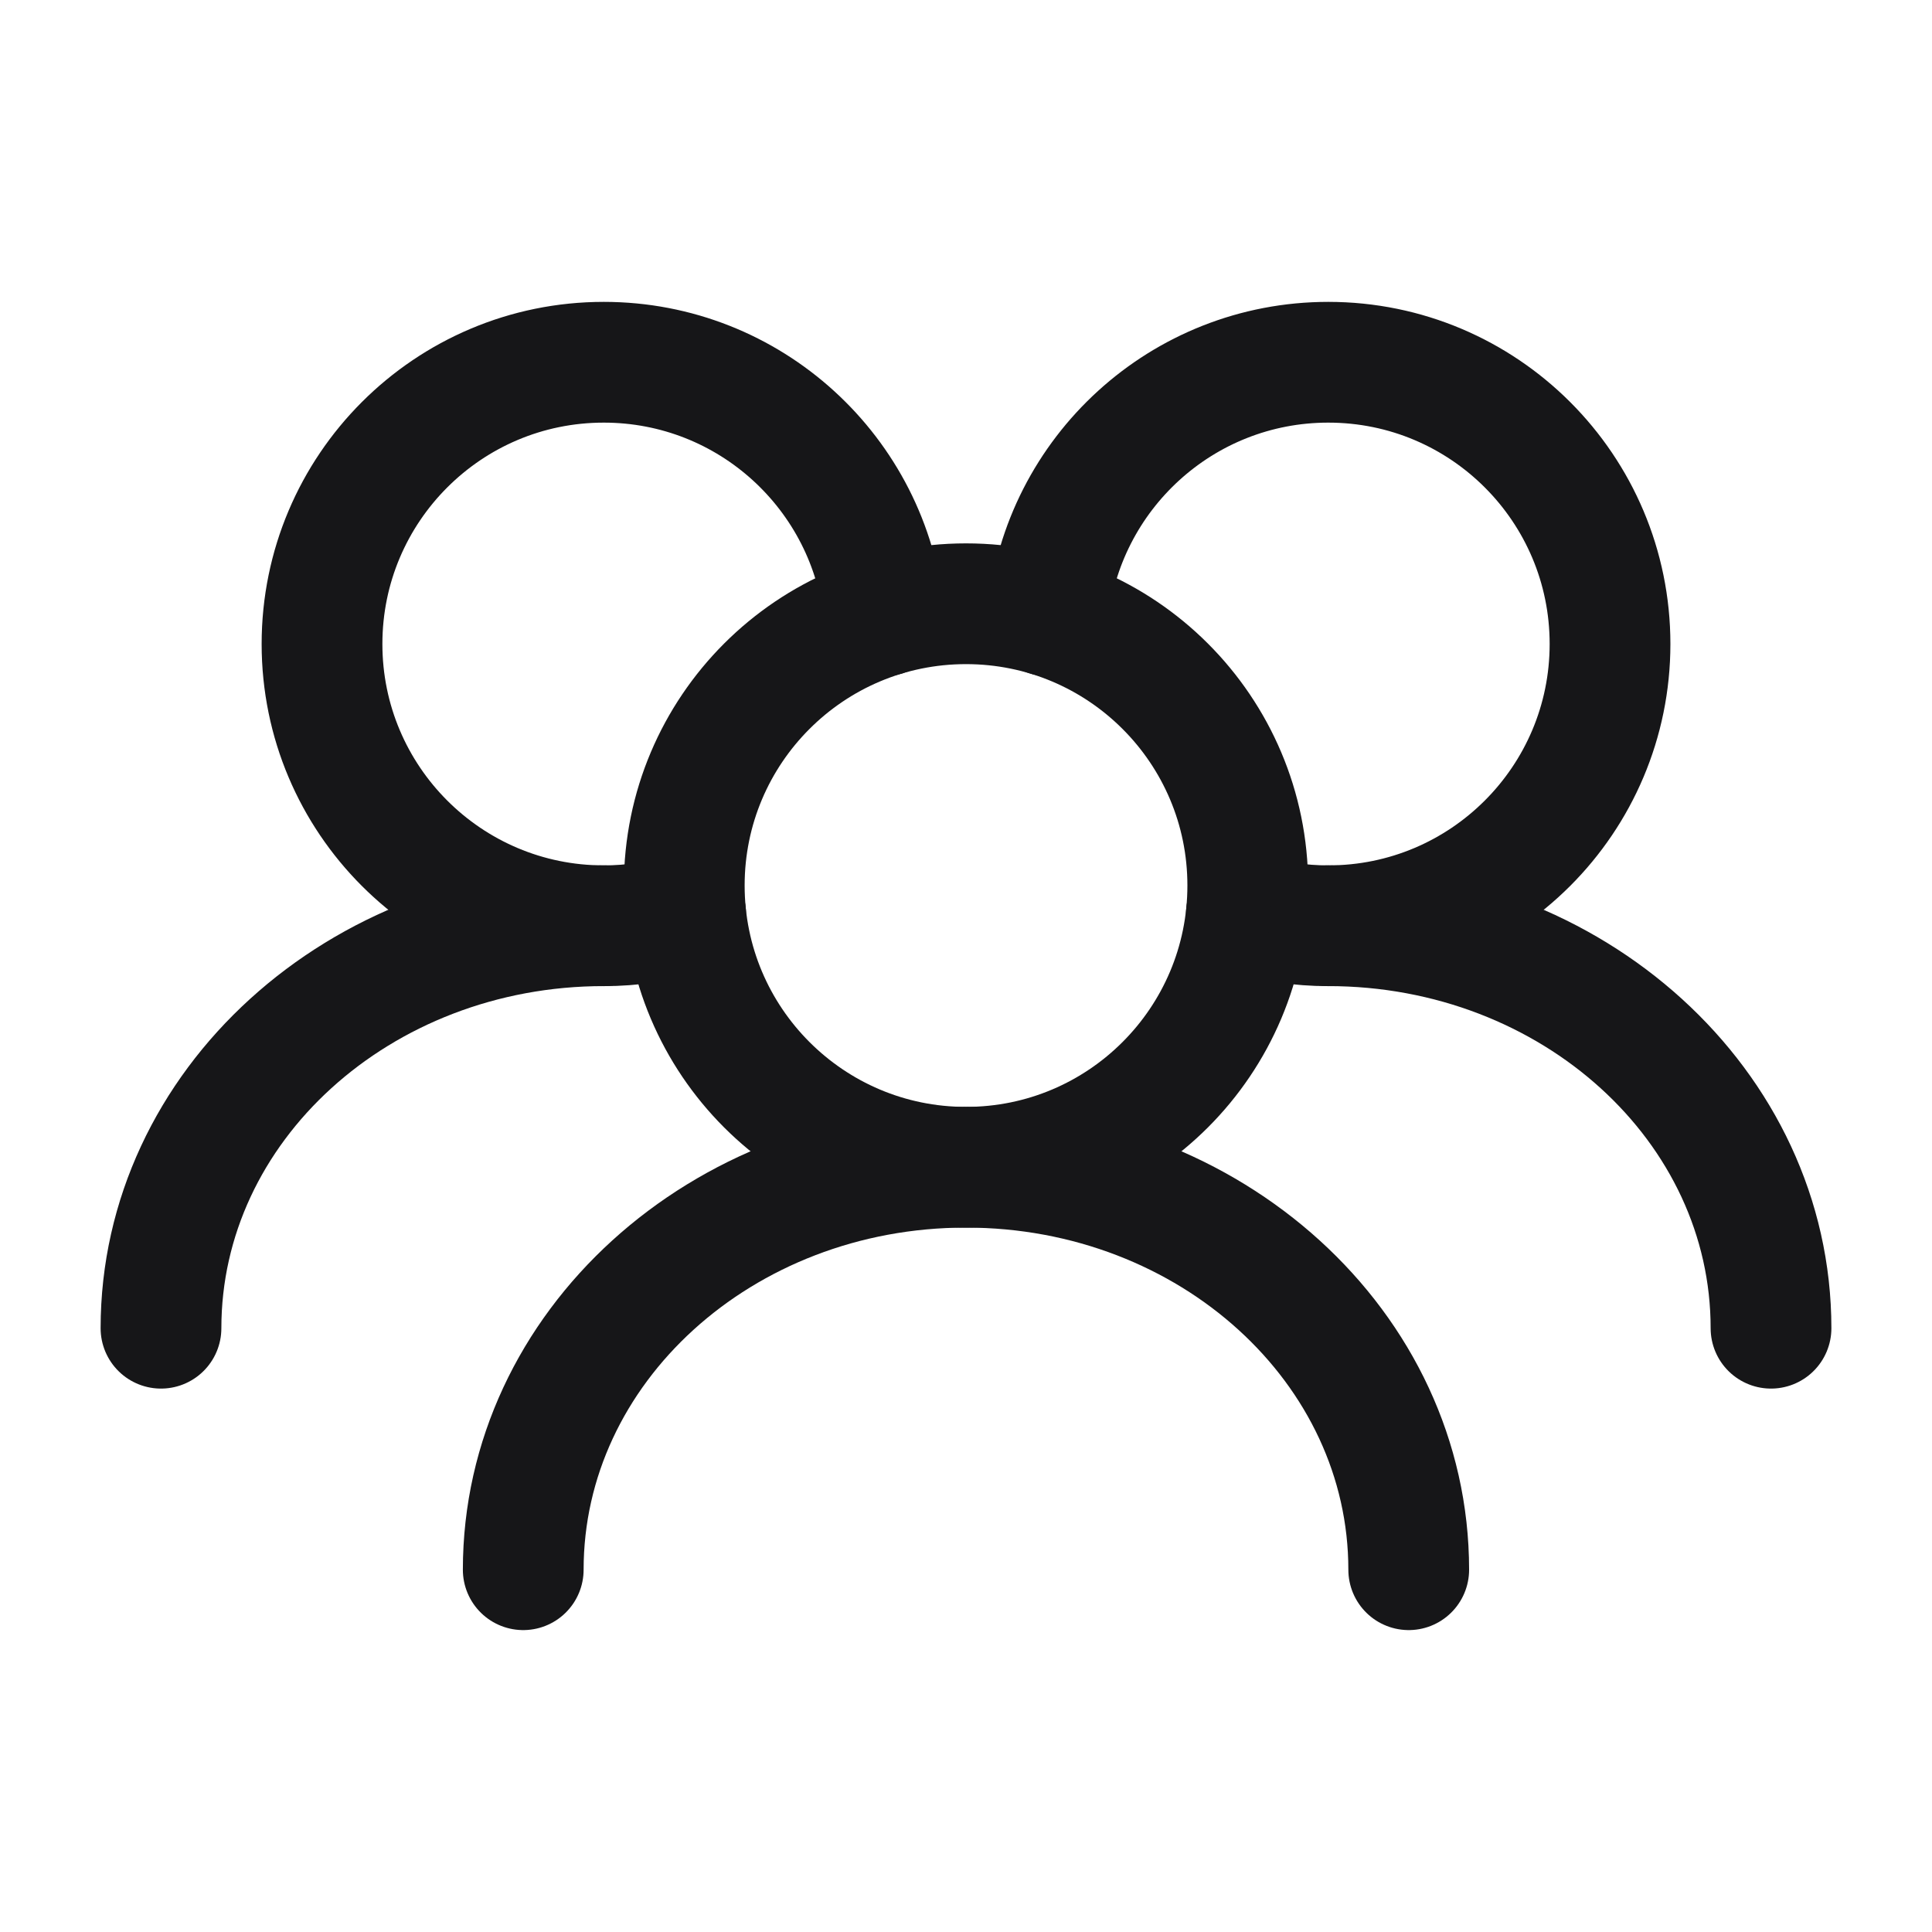
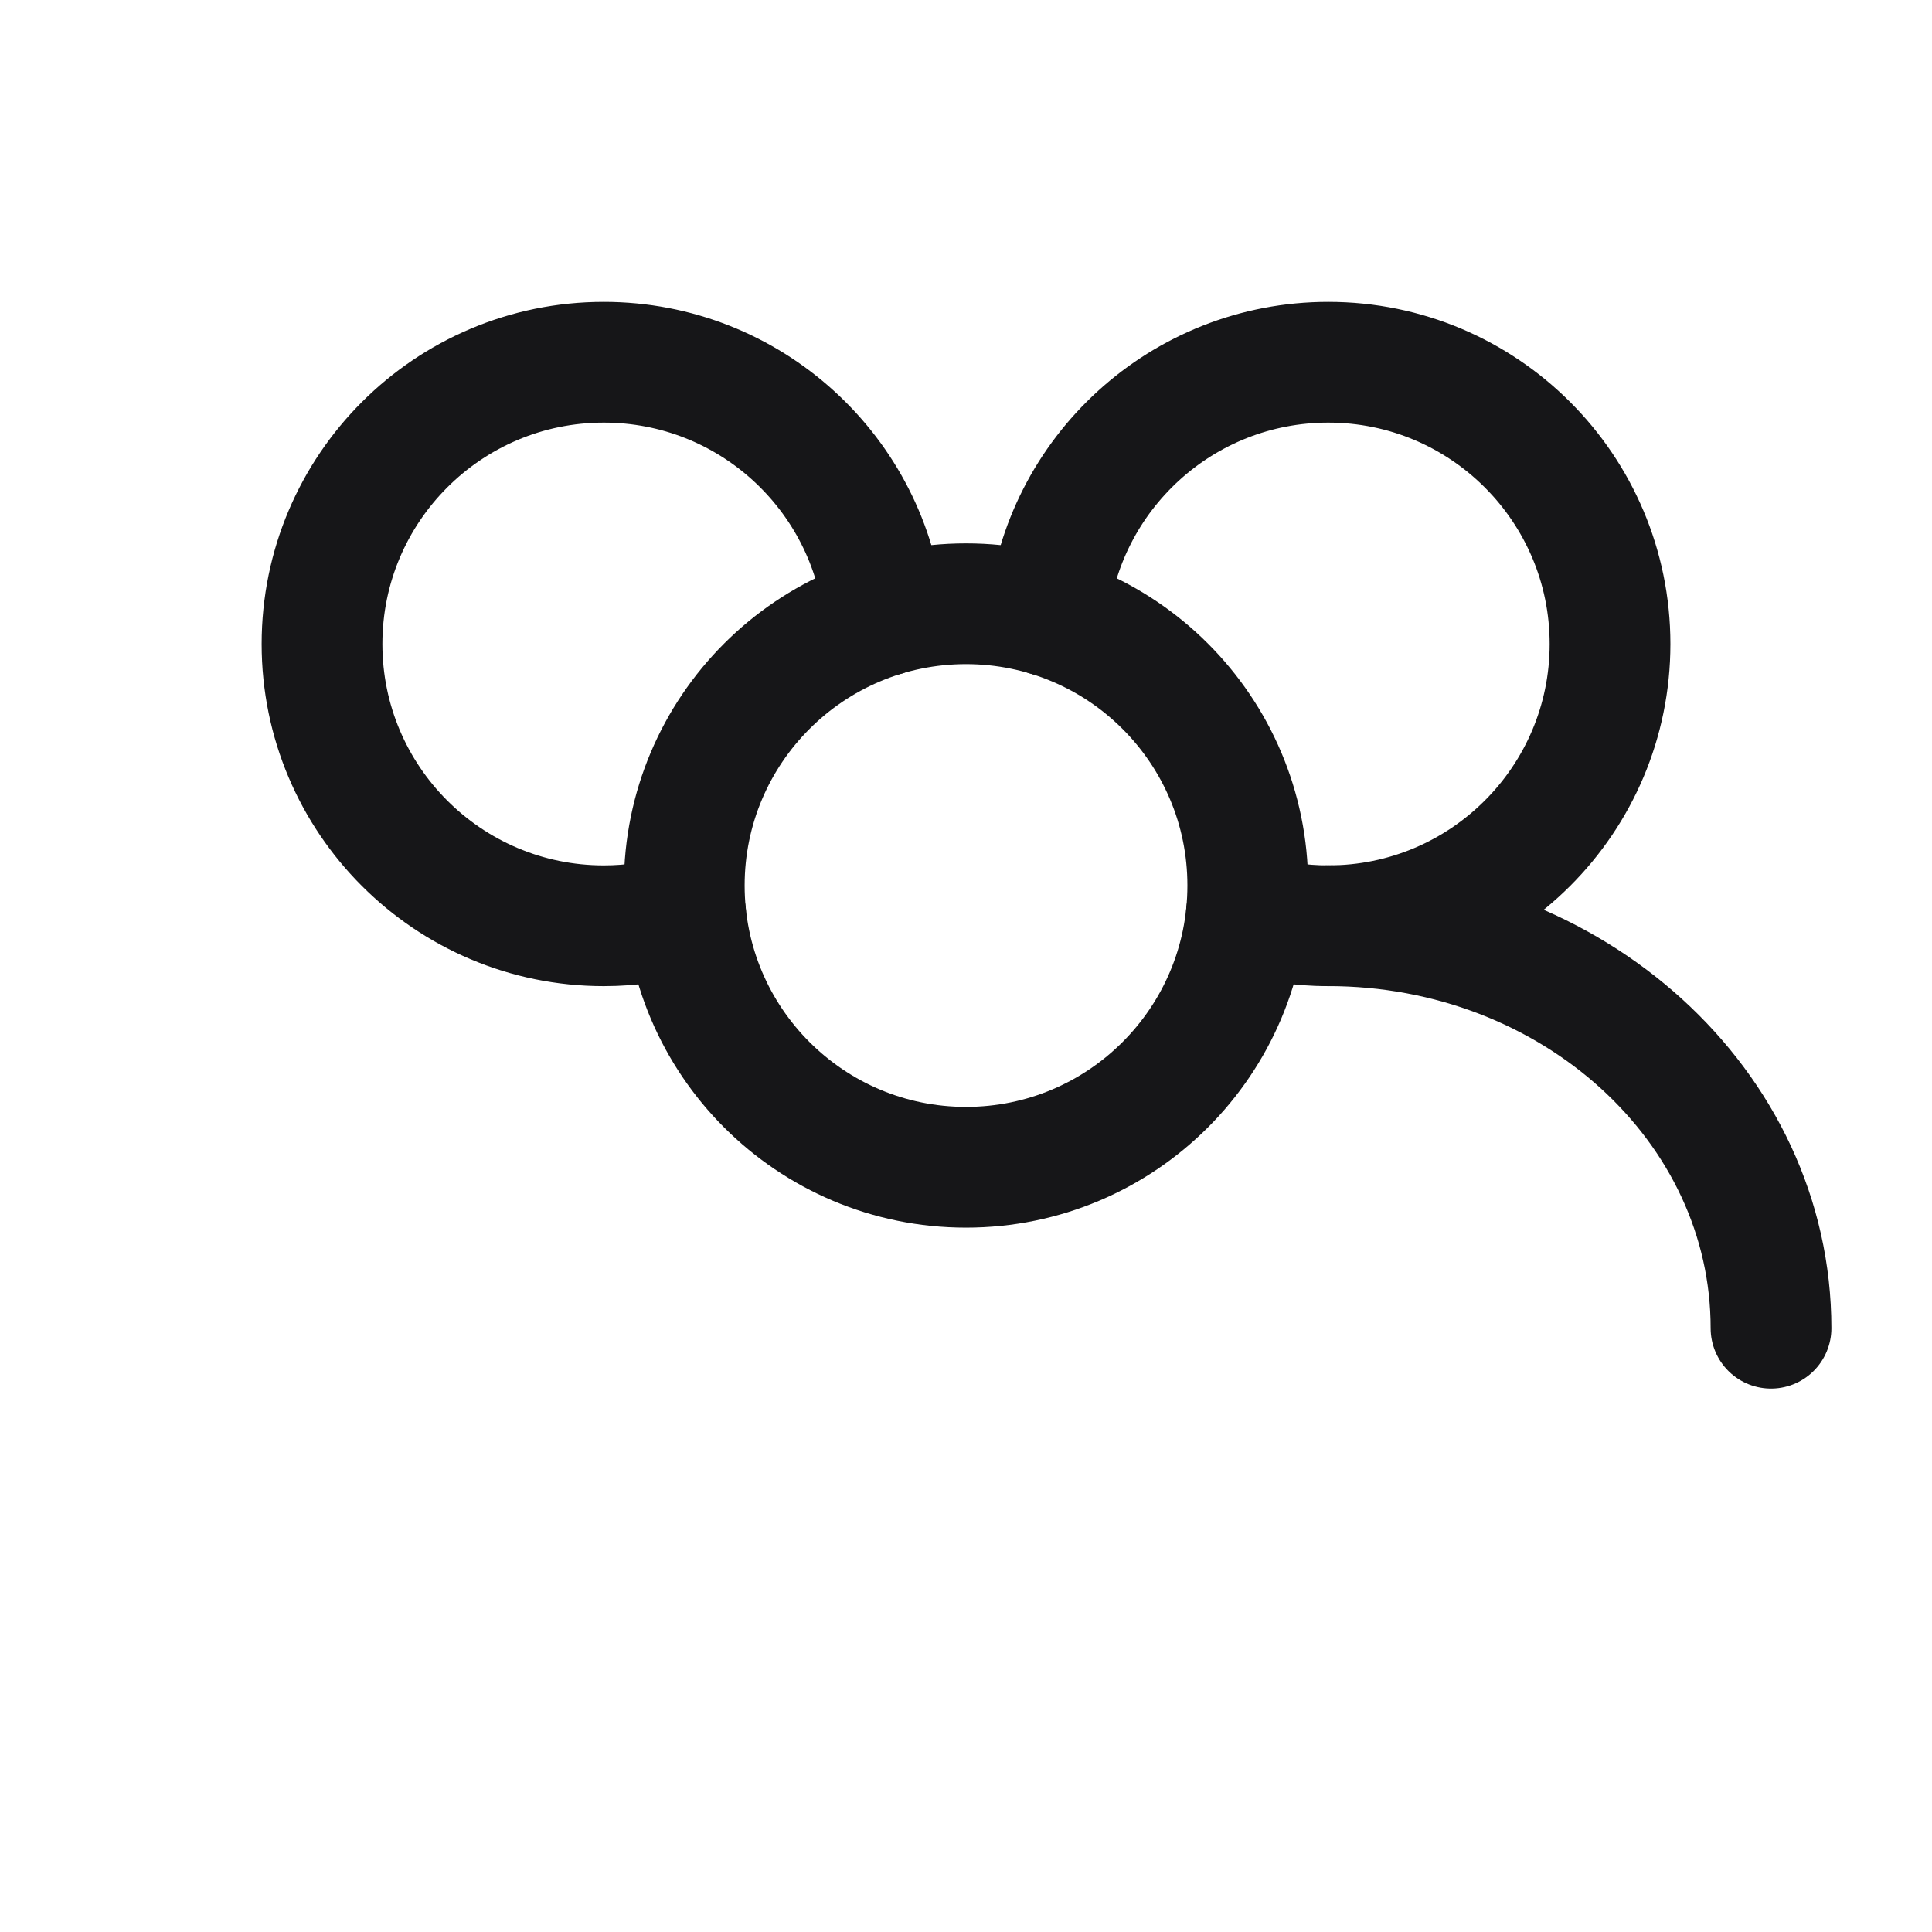
<svg xmlns="http://www.w3.org/2000/svg" width="52" height="52" viewBox="0 0 52 52" fill="none">
  <path d="M33.584 23.833C33.584 19.645 30.189 16.25 26 16.25C21.812 16.25 18.417 19.645 18.417 23.833C18.417 28.021 21.812 31.417 26 31.417C30.189 31.417 33.584 28.021 33.584 23.833Z" stroke="#161618" stroke-width="3.25" stroke-linecap="round" stroke-linejoin="round" />
  <path d="M33.547 24.591C34.244 24.803 34.984 24.917 35.751 24.917C39.939 24.917 43.334 21.521 43.334 17.333C43.334 13.145 39.939 9.75 35.751 9.75C31.819 9.75 28.585 12.743 28.205 16.575" stroke="#161618" stroke-width="3.25" stroke-linecap="round" stroke-linejoin="round" />
  <path d="M23.796 16.575C23.416 12.743 20.183 9.75 16.25 9.75C12.062 9.75 8.667 13.145 8.667 17.333C8.667 21.521 12.062 24.917 16.25 24.917C17.017 24.917 17.757 24.803 18.454 24.591" stroke="#161618" stroke-width="3.25" stroke-linecap="round" stroke-linejoin="round" />
  <path d="M47.667 35.749C47.667 29.766 42.331 24.916 35.75 24.916" stroke="#161618" stroke-width="3.25" stroke-linecap="round" stroke-linejoin="round" />
-   <path d="M37.916 42.249C37.916 36.266 32.581 31.416 26 31.416C19.418 31.416 14.083 36.266 14.083 42.249" stroke="#161618" stroke-width="3.25" stroke-linecap="round" stroke-linejoin="round" />
-   <path d="M16.25 24.916C9.668 24.916 4.333 29.766 4.333 35.749" stroke="#161618" stroke-width="3.25" stroke-linecap="round" stroke-linejoin="round" />
</svg>